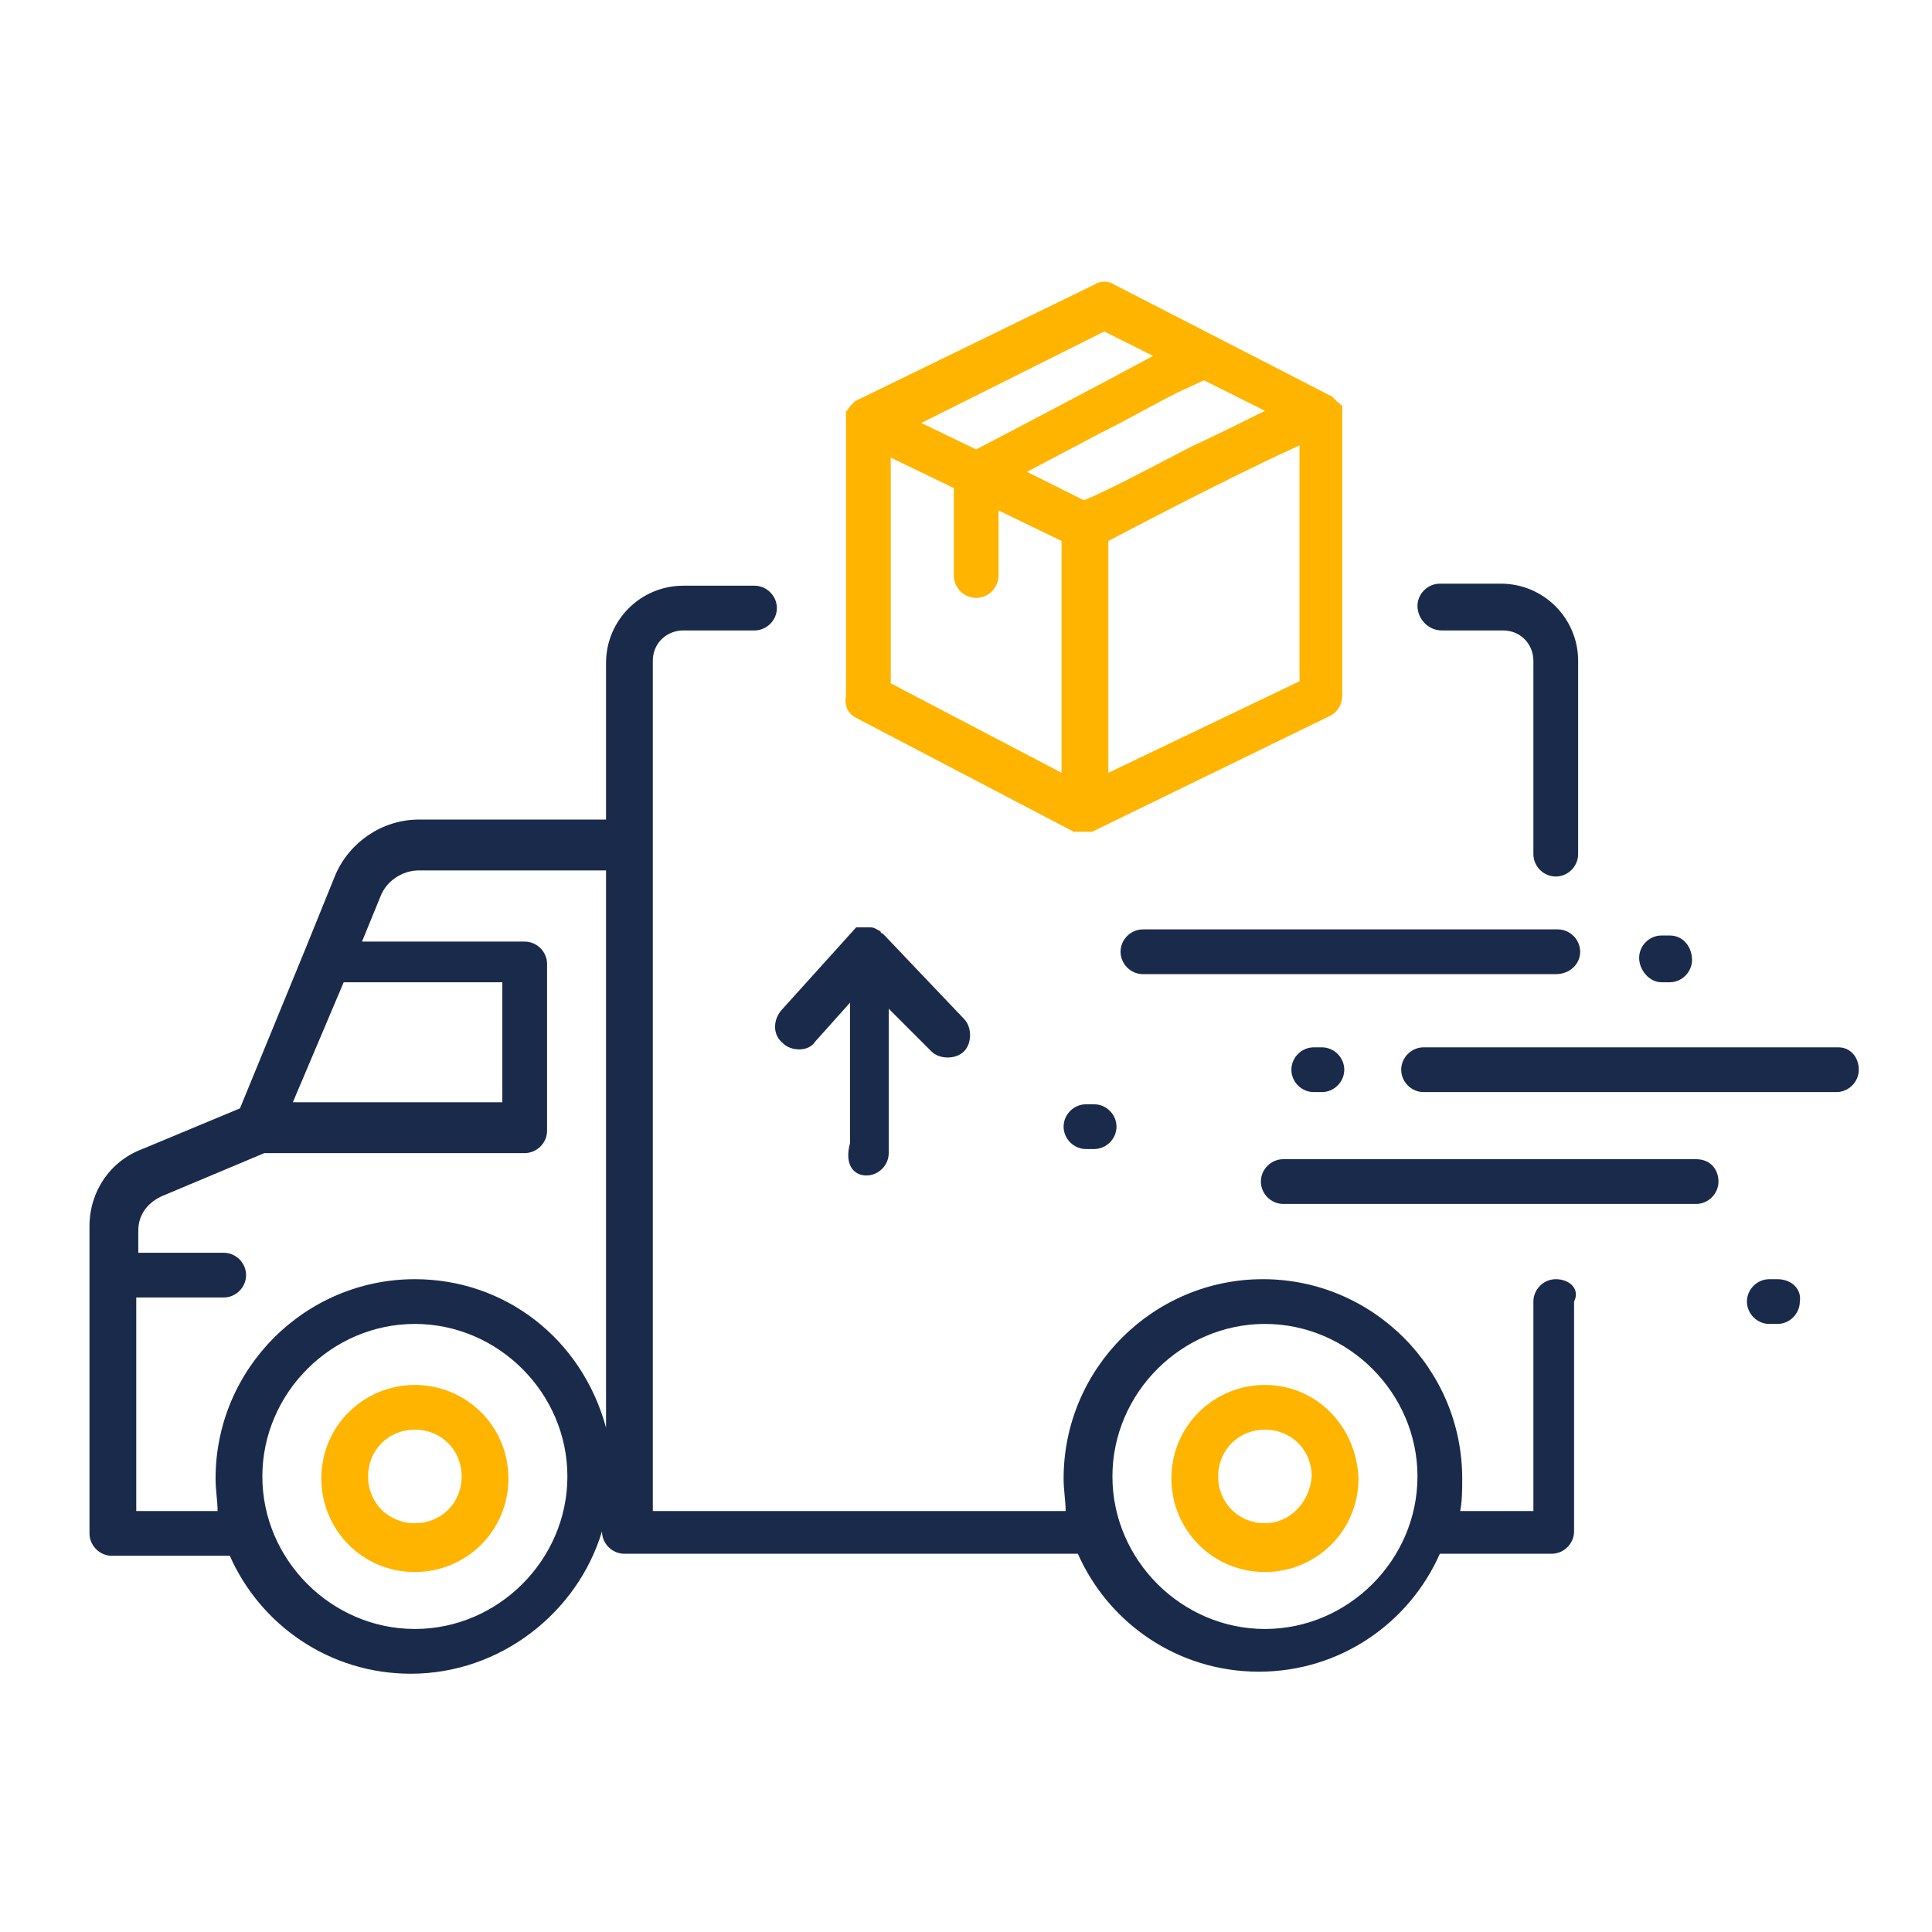
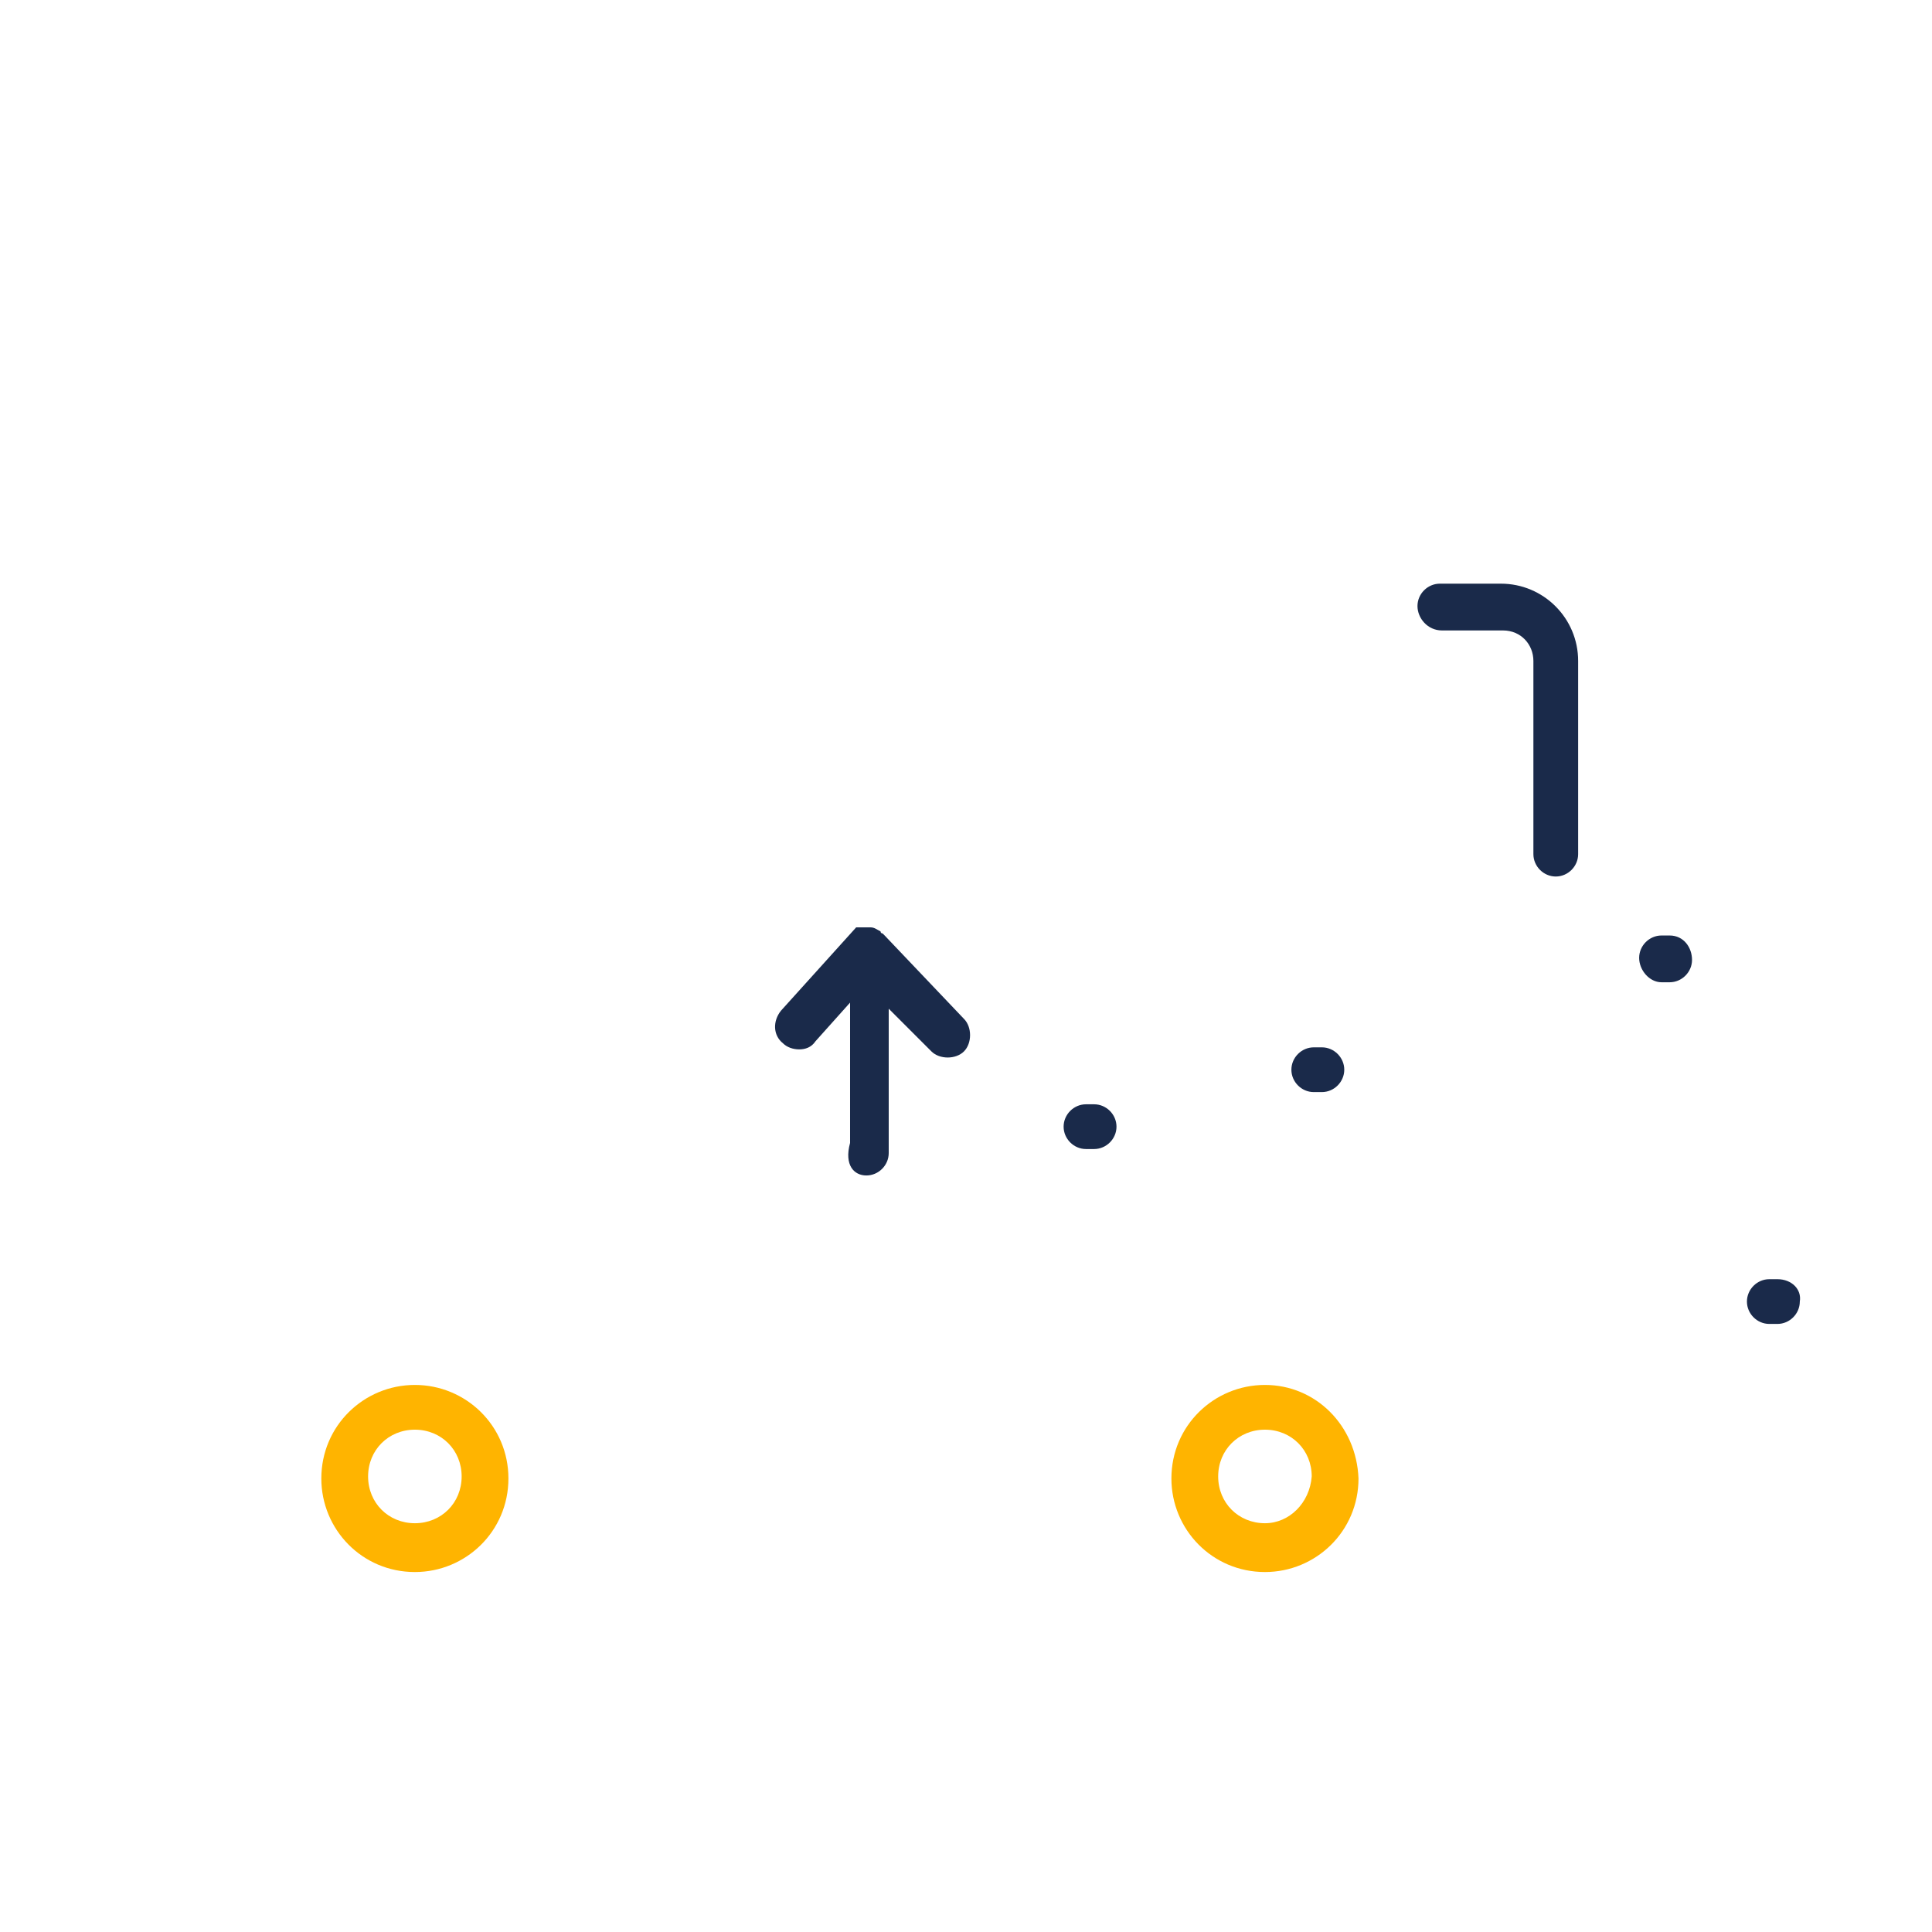
<svg xmlns="http://www.w3.org/2000/svg" id="Capa_1" x="0px" y="0px" viewBox="0 0 95 95" style="enable-background:new 0 0 95 95;" xml:space="preserve">
  <style type="text/css">	.st0{fill:#1A2A4A;}	.st1{fill:#FFB400;}</style>
  <g>
    <path class="st0" d="M70.9,31h3c0.9,0,1.5,0.7,1.5,1.5V42c0,0.6,0.5,1.1,1.1,1.1s1.1-0.5,1.1-1.1v-9.5c0-2.1-1.7-3.8-3.8-3.8h-3  c-0.6,0-1.1,0.5-1.1,1.1S70.2,31,70.9,31z" />
-     <path class="st0" d="M76.5,62.9c-0.6,0-1.1,0.5-1.1,1.1v10.3h-3.6c0.1-0.5,0.1-1.1,0.1-1.6c0-5.4-4.4-9.8-9.8-9.8s-9.8,4.4-9.8,9.8  c0,0.6,0.1,1.1,0.1,1.6H32.1V32.5c0-0.9,0.7-1.5,1.5-1.5h3.5c0.6,0,1.1-0.5,1.1-1.1s-0.5-1.1-1.1-1.1h-3.5c-2.1,0-3.8,1.7-3.8,3.8  v7.7h-9.2c-1.8,0-3.4,1.1-4.1,2.7L15,46.7l0,0l-3.2,7.8l-4.8,2c-1.6,0.6-2.6,2.1-2.6,3.8v15.1c0,0.6,0.5,1.1,1.1,1.1h5.8  c1.5,3.4,4.9,5.8,8.9,5.8c4.4,0,8.2-3,9.4-7l0,0c0,0.6,0.5,1.1,1.1,1.1H53c1.5,3.4,4.9,5.8,8.9,5.8s7.4-2.4,8.9-5.8h5.5  c0.6,0,1.1-0.5,1.1-1.1V64C77.7,63.4,77.2,62.9,76.5,62.9z M16.9,48.3h7.8v5.9H14.4L16.9,48.3z M20.4,80.1c-4.1,0-7.5-3.4-7.5-7.5  s3.4-7.5,7.5-7.5s7.5,3.4,7.5,7.5S24.5,80.1,20.4,80.1z M20.4,62.9c-5.4,0-9.8,4.4-9.8,9.8c0,0.6,0.1,1.1,0.1,1.6h-4V63.8H11  c0.6,0,1.1-0.5,1.1-1.1s-0.5-1.1-1.1-1.1H6.8v-1.1c0-0.8,0.5-1.4,1.2-1.7l5-2.1h12.8c0.6,0,1.1-0.5,1.1-1.1v-8.2  c0-0.6-0.5-1.1-1.1-1.1h-8l0.9-2.2c0.3-0.8,1.1-1.3,1.9-1.3h9.2v27.4C28.6,65.8,24.8,62.9,20.4,62.9z M62.2,80.1  c-4.1,0-7.5-3.4-7.5-7.5s3.4-7.5,7.5-7.5s7.5,3.4,7.5,7.5S66.3,80.1,62.2,80.1z" />
    <path class="st0" d="M42.6,57.8c0.6,0,1.1-0.5,1.1-1.1v-7.1l2.1,2.1c0.4,0.4,1.2,0.4,1.6,0c0.4-0.4,0.4-1.2,0-1.6L43.5,46l-0.1-0.1  l0,0c0,0-0.1,0-0.1-0.1l0,0c-0.2-0.1-0.3-0.2-0.5-0.2l0,0h-0.1l0,0l0,0l0,0c0,0,0,0-0.1,0l0,0c0,0,0,0-0.1,0l0,0c0,0,0,0-0.1,0l0,0  c0,0,0,0-0.1,0l0,0c0,0,0,0-0.1,0l0,0c0,0,0,0-0.1,0l0,0l0,0l0,0l0,0l0,0l-3.7,4.1c-0.4,0.5-0.4,1.2,0.1,1.6  c0.2,0.2,0.5,0.3,0.8,0.3s0.6-0.1,0.8-0.4l1.7-1.9v6.9C41.5,57.3,42,57.8,42.6,57.8z" />
-     <path class="st0" d="M77.7,46.8c0-0.6-0.5-1.1-1.1-1.1H56.2c-0.6,0-1.1,0.5-1.1,1.1s0.5,1.1,1.1,1.1h20.3  C77.2,47.9,77.7,47.4,77.7,46.8z" />
-     <path class="st0" d="M90.4,51.5H70c-0.6,0-1.1,0.5-1.1,1.1s0.5,1.1,1.1,1.1h20.3c0.6,0,1.1-0.5,1.1-1.1S91,51.5,90.4,51.5z" />
-     <path class="st0" d="M83.4,57H63.1c-0.6,0-1.1,0.5-1.1,1.1s0.5,1.1,1.1,1.1h20.3c0.6,0,1.1-0.5,1.1-1.1S84.1,57,83.4,57z" />
    <path class="st0" d="M81.7,48.3h0.4c0.6,0,1.1-0.5,1.1-1.1S82.8,46,82.1,46h-0.4c-0.6,0-1.1,0.5-1.1,1.1S81.1,48.3,81.7,48.3z" />
    <path class="st0" d="M64.6,51.5c-0.6,0-1.1,0.5-1.1,1.1s0.5,1.1,1.1,1.1H65c0.6,0,1.1-0.5,1.1-1.1s-0.5-1.1-1.1-1.1H64.6z" />
    <path class="st0" d="M53.4,54.3c-0.6,0-1.1,0.5-1.1,1.1s0.5,1.1,1.1,1.1h0.4c0.6,0,1.1-0.5,1.1-1.1s-0.5-1.1-1.1-1.1H53.4z" />
    <path class="st0" d="M87.4,62.9H87c-0.6,0-1.1,0.5-1.1,1.1s0.5,1.1,1.1,1.1h0.4c0.6,0,1.1-0.5,1.1-1.1  C88.6,63.4,88.1,62.9,87.4,62.9z" />
    <g>
-       <path class="st1" d="M42.1,35.3l10.7,5.6l0,0c0,0,0,0,0.1,0H53c0,0,0,0,0.1,0h0.1c0,0,0,0,0.1,0h0.1l0,0h0.1l0,0h0.1l0,0h0.1l0,0   l0,0l11.7-5.7c0.4-0.2,0.6-0.6,0.6-1V20.3l0,0v-0.1l0,0v-0.1l0,0V20l0,0c0,0,0-0.1-0.1-0.1l0,0c0,0,0-0.1-0.1-0.1l0,0l-0.1-0.1   l0,0l-0.1-0.1l0,0l-0.1-0.1l0,0l0,0l0,0l0,0L54.8,14c-0.3-0.2-0.7-0.2-1,0l-11.7,5.7c0,0-0.1,0-0.1,0.1l0,0l0,0c0,0-0.1,0-0.1,0.1   l0,0c0,0-0.1,0-0.1,0.1l0,0l-0.1,0.1l0,0c0,0,0,0.1-0.1,0.1l0,0v0.1l0,0v0.1l0,0v0.1l0,0v0.1l0,0v13.6   C41.5,34.7,41.7,35.1,42.1,35.3z M52.2,38l-8.4-4.4V22.5l3.1,1.5v4.3c0,0.6,0.5,1.1,1.1,1.1s1.1-0.5,1.1-1.1v-3.2l3.1,1.5   C52.2,26.6,52.2,38,52.2,38z M59.2,18.7l3,1.5c-1,0.5-2.2,1.1-3.7,1.8c-2.1,1.1-4.2,2.2-5.2,2.6l-2.8-1.4l3.6-1.9   c1.4-0.7,2.8-1.5,3.8-2L59.2,18.7z M54.5,38V26.6c3.6-1.9,7.4-3.8,9.4-4.7v11.6L54.5,38z M54.3,16.3l2.4,1.2   c-2.4,1.3-6.4,3.4-8.7,4.6l-2.7-1.3L54.3,16.3z" />
-     </g>
+       </g>
    <g>
      <path class="st1" d="M62.2,68.1c-2.5,0-4.6,2-4.6,4.6c0,2.5,2,4.6,4.6,4.6c2.5,0,4.6-2,4.6-4.6C66.7,70.1,64.7,68.1,62.2,68.1z    M62.2,74.9c-1.3,0-2.3-1-2.3-2.3s1-2.3,2.3-2.3s2.3,1,2.3,2.3C64.4,73.9,63.4,74.9,62.2,74.9z" />
    </g>
    <g>
      <path class="st1" d="M20.4,68.1c-2.5,0-4.6,2-4.6,4.6c0,2.5,2,4.6,4.6,4.6c2.5,0,4.6-2,4.6-4.6S22.9,68.1,20.4,68.1z M20.4,74.9   c-1.3,0-2.3-1-2.3-2.3s1-2.3,2.3-2.3s2.3,1,2.3,2.3C22.7,73.9,21.7,74.9,20.4,74.9z" />
    </g>
  </g>
</svg>